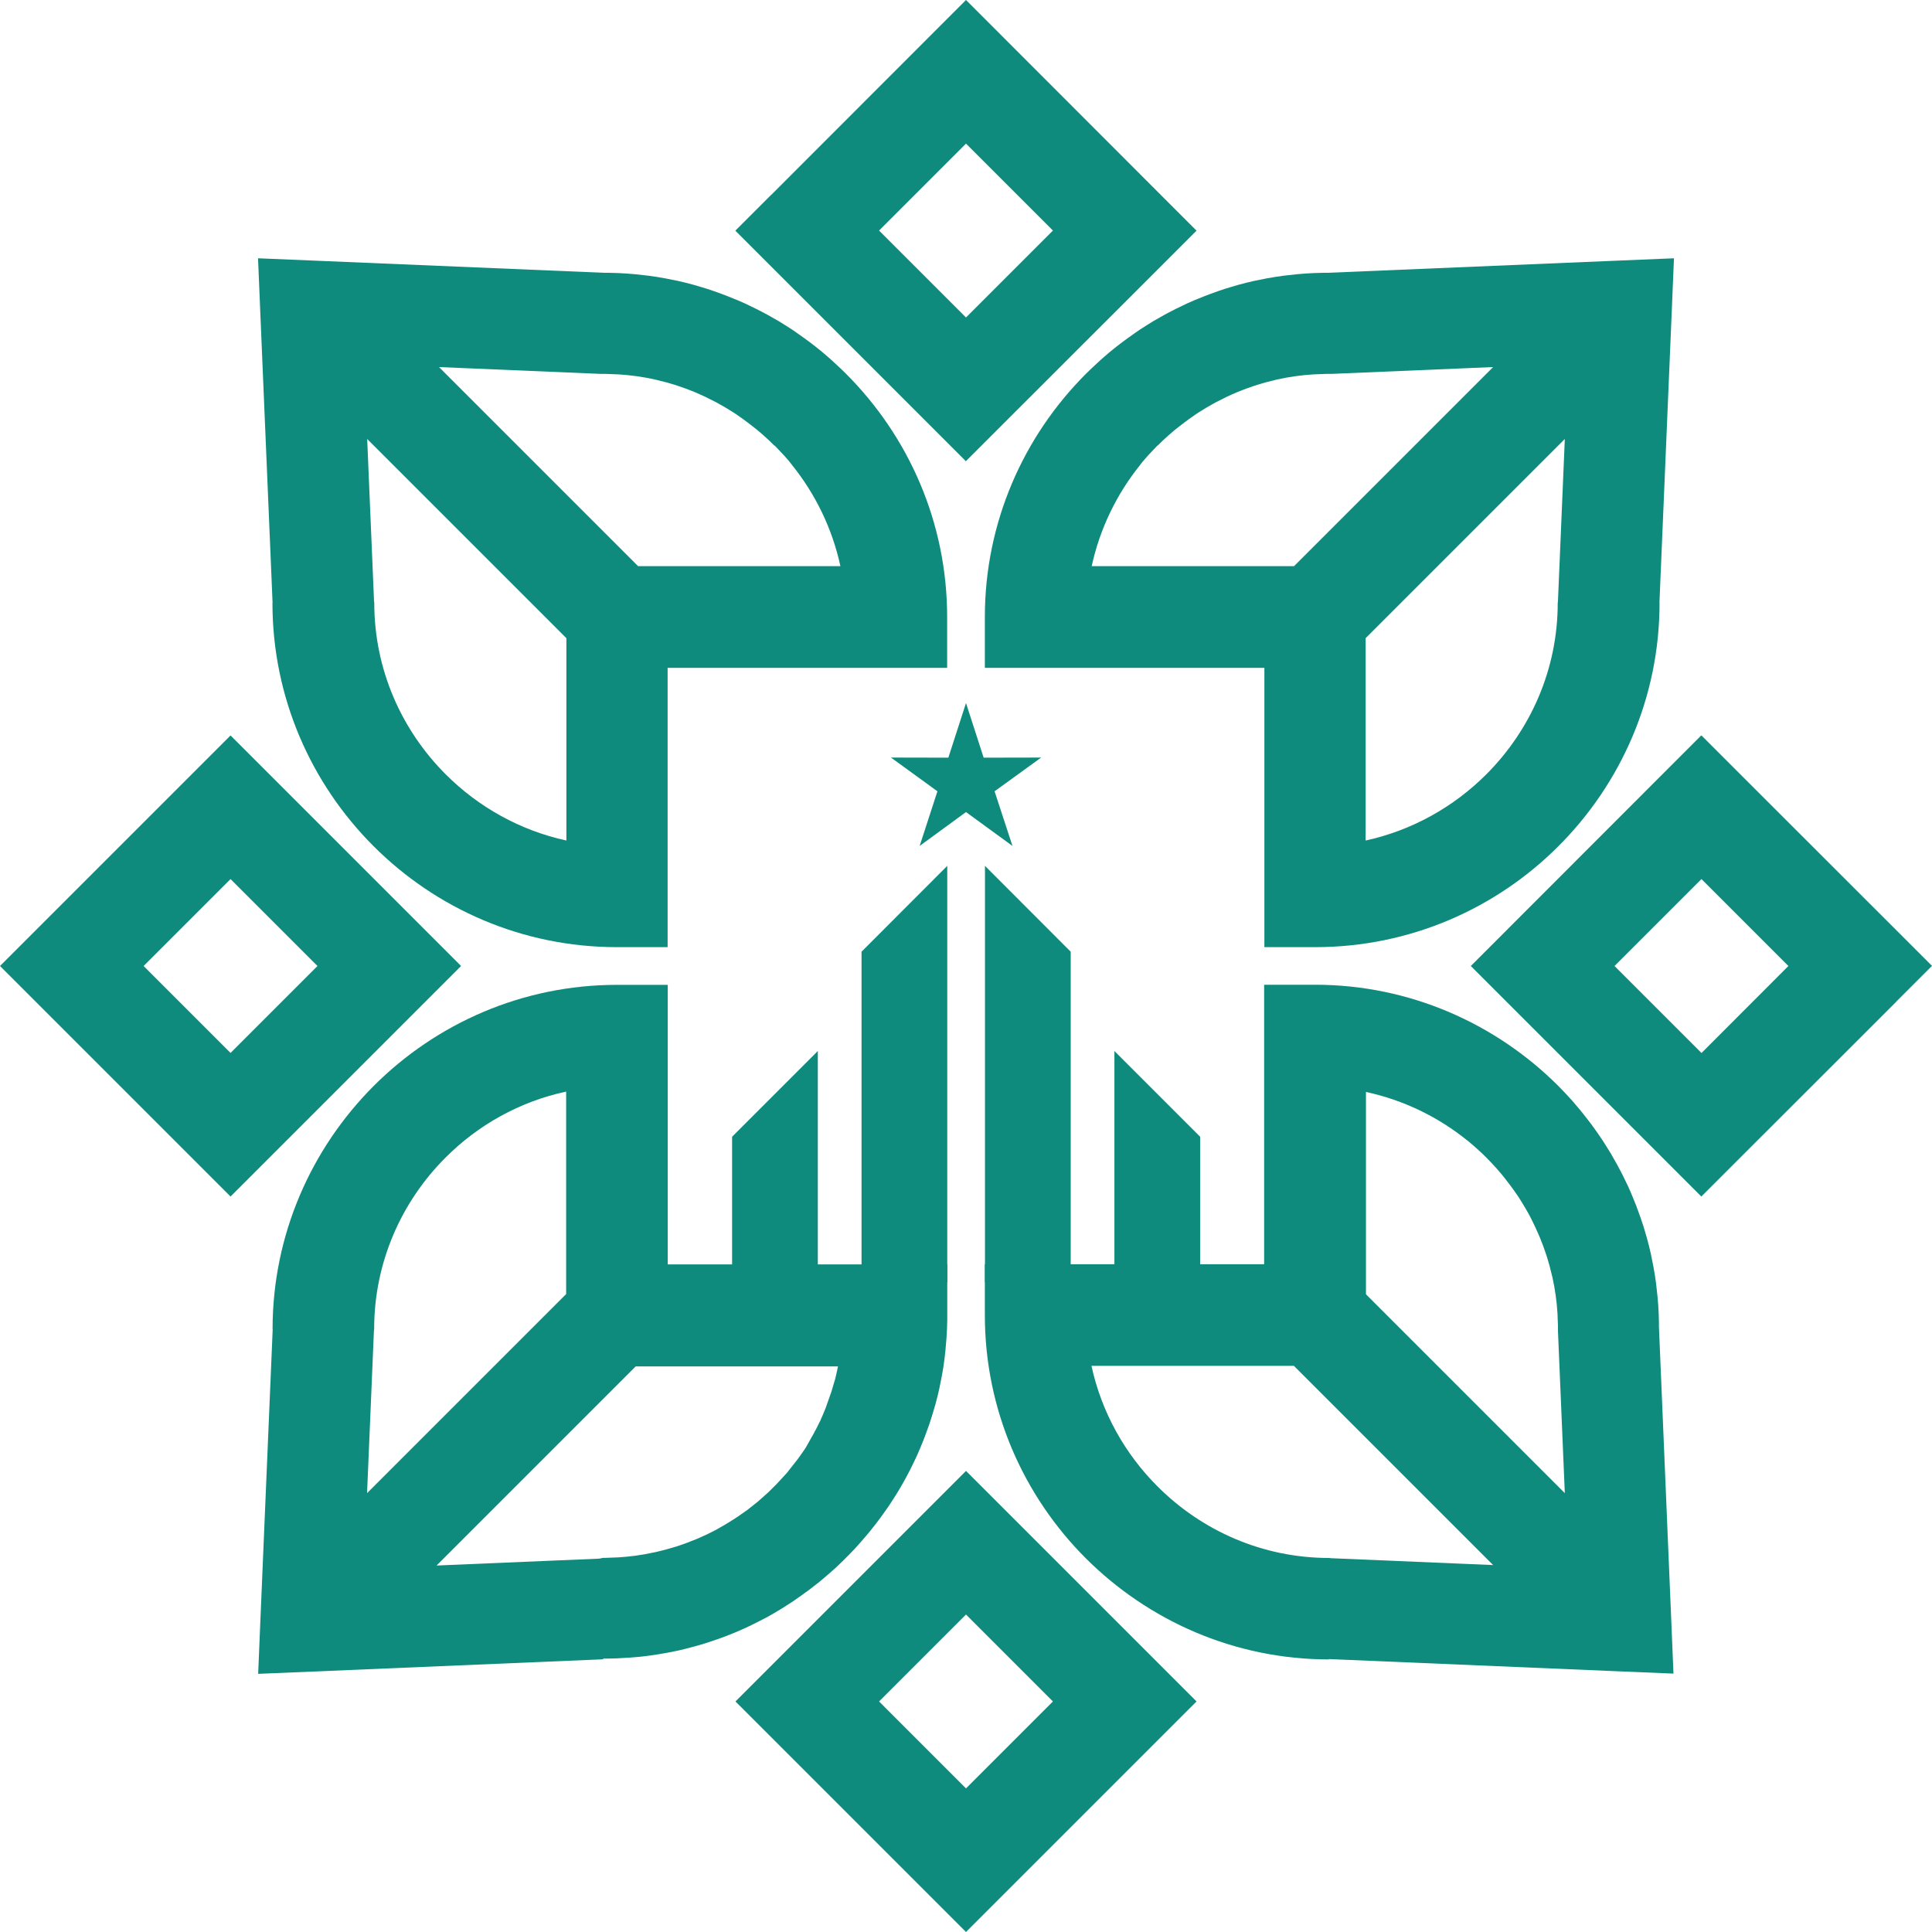
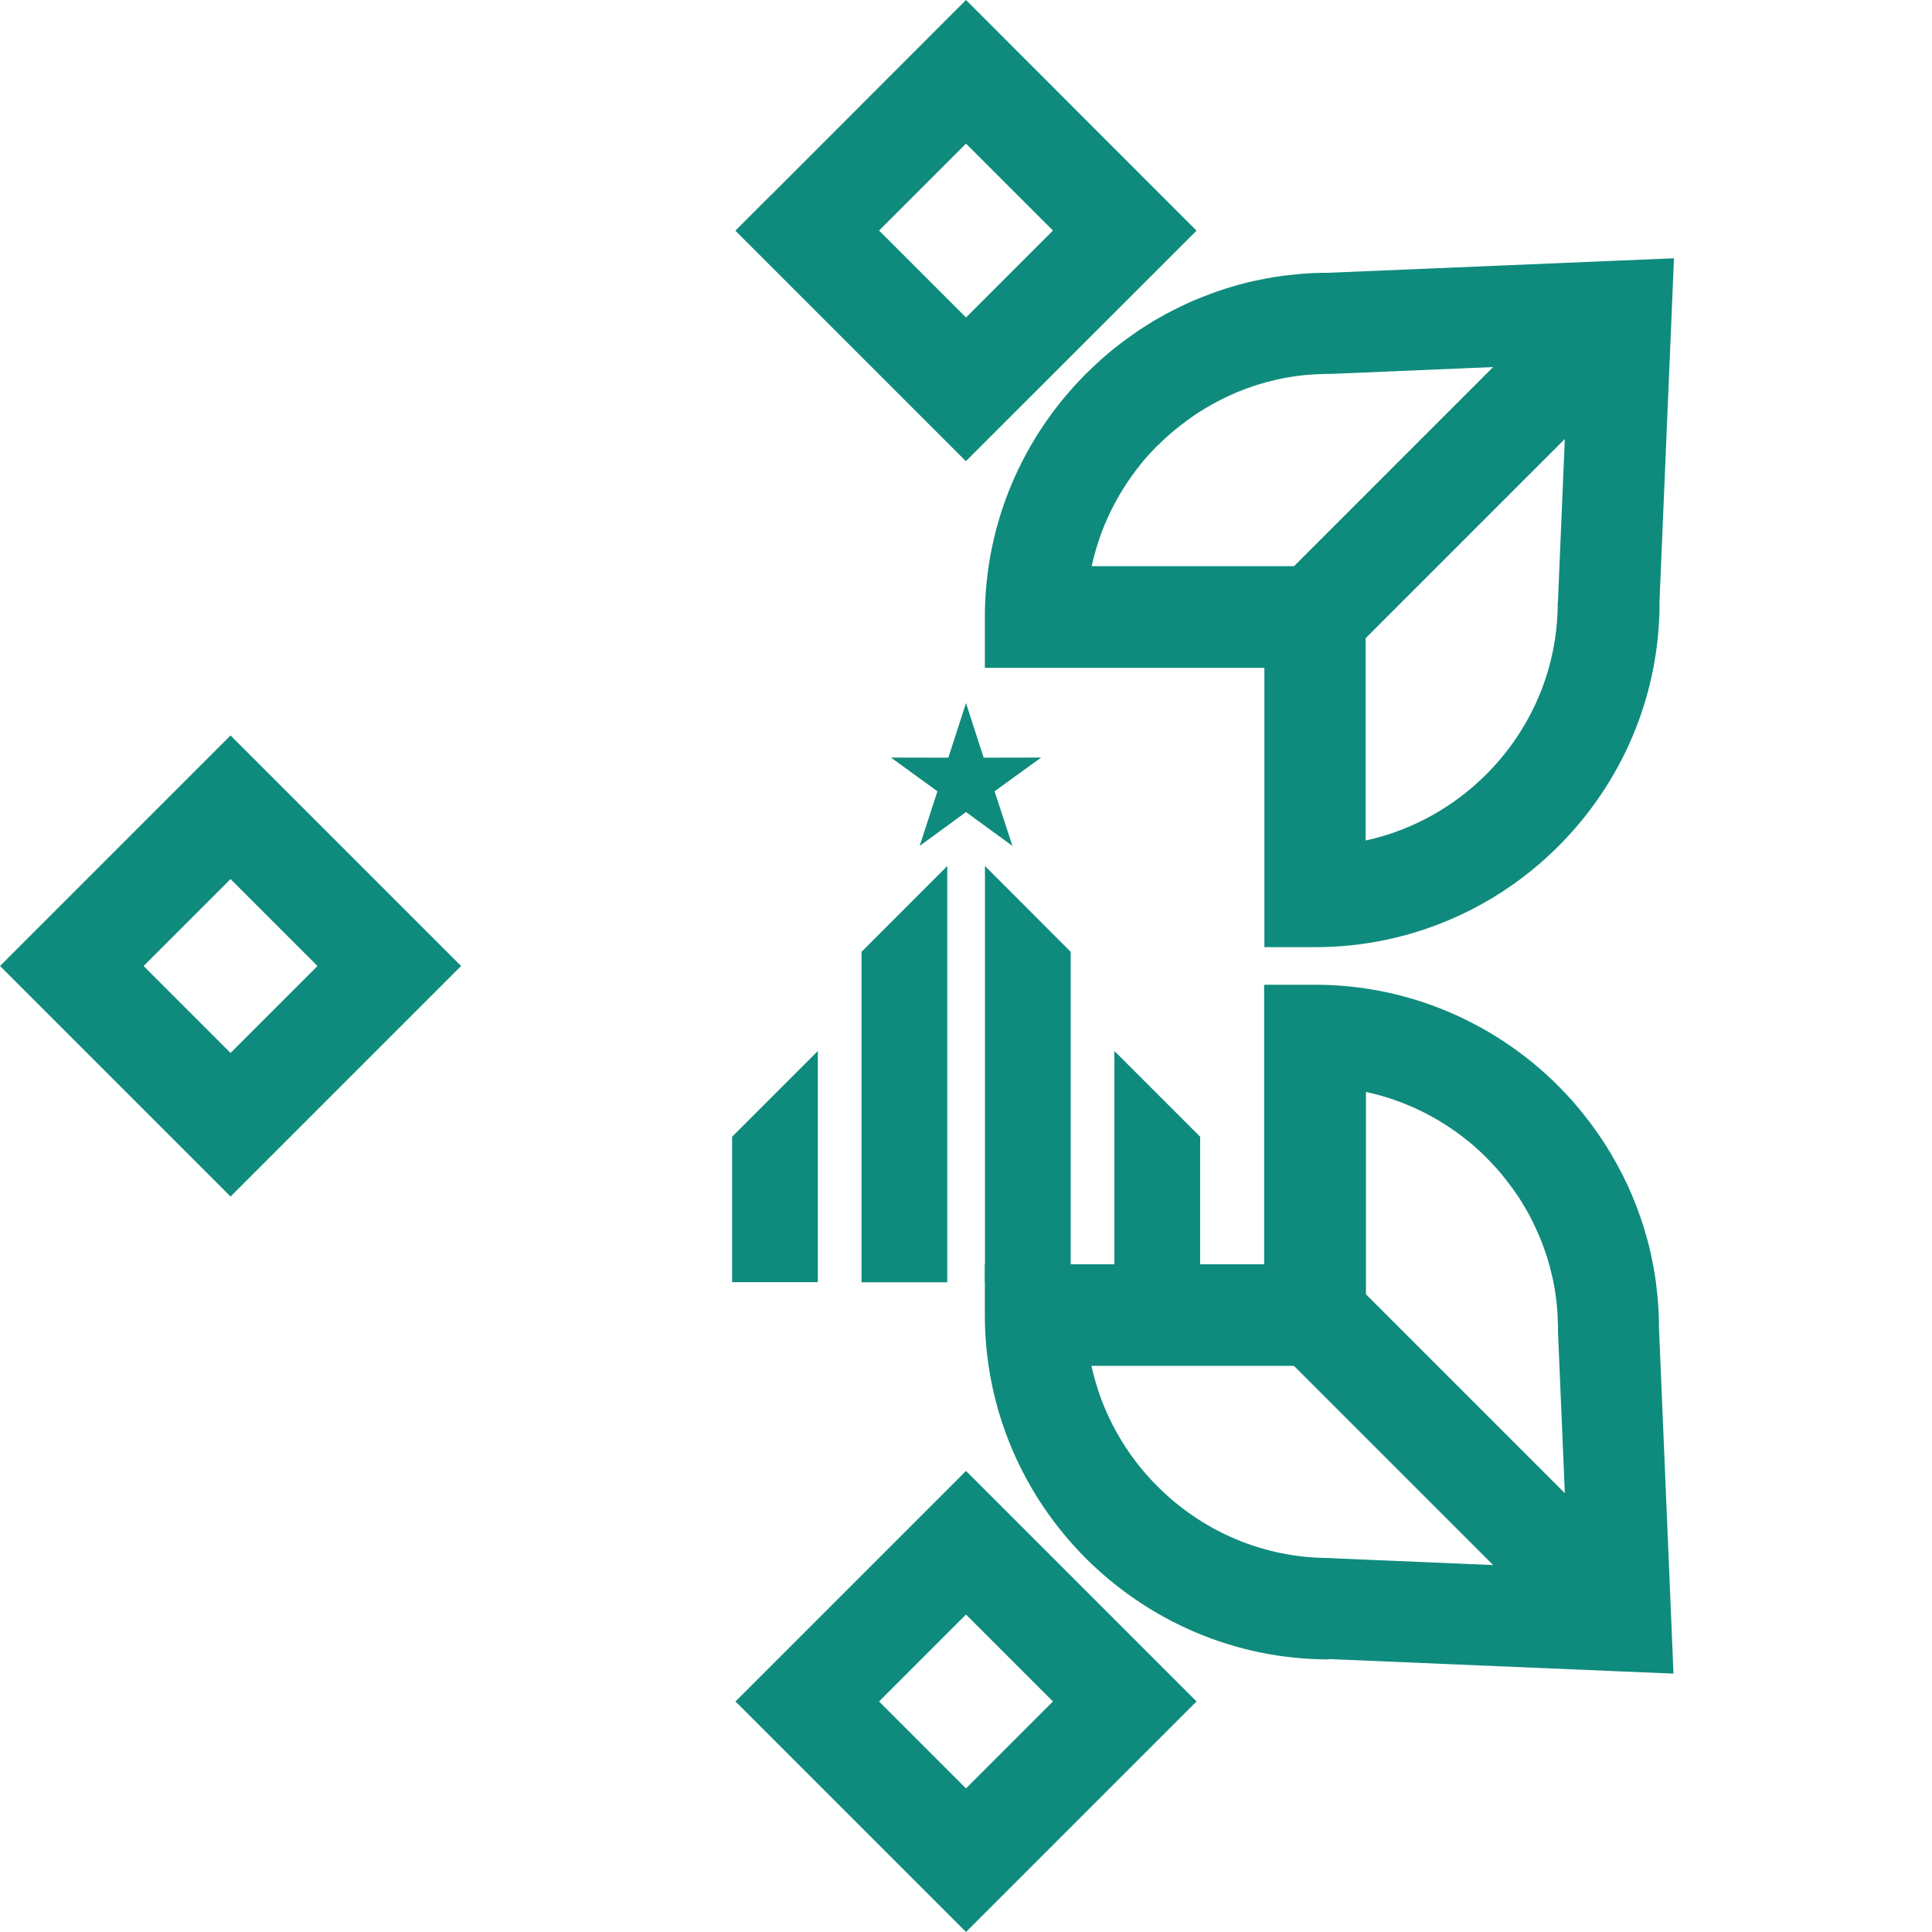
<svg xmlns="http://www.w3.org/2000/svg" xml:space="preserve" width="24.128mm" height="24.128mm" version="1.1" style="shape-rendering:geometricPrecision; text-rendering:geometricPrecision; image-rendering:optimizeQuality; fill-rule:evenodd; clip-rule:evenodd" viewBox="0 0 160.9 160.9">
  <defs>
    <style type="text/css">
   
    .fil1 {fill:#0F8B7D}
    .fil0 {fill:#0F8B7D;fill-rule:nonzero}
   
  </style>
  </defs>
  <g id="Layer_x0020_1">
    <path class="fil0" d="M11.96 80.45l7.24 7.24 7.24 -7.24 -7.24 -7.24 -7.24 7.24zm4.25 16.21l-13.22 -13.22 -2.99 -2.99 2.99 -2.99 13.22 -13.22 2.99 -2.99 2.99 2.99 13.22 13.22 2.99 2.99 -2.99 2.99 -13.22 13.22 -2.99 2.99 -2.99 -2.99z" />
    <path class="fil0" d="M77.46 157.91l-13.22 -13.22 -2.99 -2.99 2.99 -2.99 13.22 -13.22 2.99 -2.99 2.99 2.99 13.22 13.22 2.99 2.99 -2.99 2.99 -13.22 13.22 -2.99 2.99 -2.99 -2.99zm-4.25 -16.21l7.24 7.24 7.24 -7.24 -7.24 -7.24 -7.24 7.24z" />
    <g>
-       <path class="fil0" d="M50.2 129.74l0 0 0.26 -0 0 0 0.26 -0.01 0 0 0.26 -0.01 0 0 0.26 -0.01 0 0 0.26 -0.01 0 -0 0.25 -0.02 0 -0 0.25 -0.02 0 0 0.25 -0.02 0 0 0.25 -0.03 0 -0 0.25 -0.03 0 0 0.25 -0.03 0 -0 0.25 -0.04 0 -0 0.25 -0.04 0 -0 0.25 -0.04 0 0 0.25 -0.05 0 -0 0.25 -0.05 0 -0 0.24 -0.05 0 -0 0.24 -0.05 0 0 0.24 -0.06 0 0 0.24 -0.06 0 -0 0.24 -0.06 0 0 0.24 -0.07 0 0 0.24 -0.07 0 0 0.24 -0.07 0 -0 0.24 -0.07 0 -0 0.23 -0.08 0 -0 0.23 -0.08 0 -0 0.23 -0.08 0 0 0.23 -0.09 0 -0 0.23 -0.09 0 0 0.23 -0.09 0 -0 0.23 -0.09 0 0 0.23 -0.1 0 -0 0.22 -0.1 0 -0 0.22 -0.1 0 -0 0.22 -0.1 0 -0 0.22 -0.11 0 -0 0.22 -0.11 0 -0 0.22 -0.11 0 0 0.21 -0.12 0 0 0.21 -0.12 0 -0 0.21 -0.12 0 0 0.21 -0.12 0 -0 0.21 -0.13 0 -0 0.21 -0.13 0 -0 0.21 -0.13 0 0 0.2 -0.13 0 -0 0.2 -0.13 0 -0 0.2 -0.14 0 -0 0.2 -0.14 0 -0 0.2 -0.14 0 -0 0.2 -0.14 0 0 0.19 -0.15 0 -0 0.19 -0.15 0 -0 0.19 -0.15 0 0 0.19 -0.15 0 0 0.19 -0.16 0 0 0.18 -0.16 0 0 0.18 -0.16 0 0 0.18 -0.16 0 0 0.18 -0.16 0 0 0.18 -0.17 0 0 0.17 -0.17 0 0 0.17 -0.17 0 0 0.13 -0.13 0 0 0.13 -0.13 0 -0 0.12 -0.13 0 -0 0.12 -0.13 0 -0 0.12 -0.13 0 -0 0.12 -0.13 0 -0 0.12 -0.13 0 -0 0.12 -0.13 0 -0 0.12 -0.13 0 -0 0.11 -0.14 0 -0 0.11 -0.14 0 -0 0.11 -0.14 0 -0 0.22 -0.28 0 -0 0.11 -0.14 0 -0 0.11 -0.14 0 -0 0.11 -0.14 0 -0 0.11 -0.15 0.1 -0.14 0 -0c0.1,-0.15 0.21,-0.29 0.31,-0.44l0 -0 0.1 -0.15 0 -0 0.1 -0.15 0 -0.01 0.09 -0.15 0 -0.01 0.09 -0.15 0 -0.01 0.09 -0.15 0 -0.01 0.09 -0.15 0 -0.01c0.09,-0.16 0.18,-0.31 0.27,-0.47l0.08 -0.15 0 -0.01 0.09 -0.16 0.08 -0.15 0 -0.01 0.08 -0.15 0 -0.01 0.08 -0.15 0 -0.01 0.08 -0.15 0 -0.01 0.08 -0.15 0 -0.01 0.07 -0.16 0 -0.01 0.08 -0.17 0.07 -0.16 0 -0.01 0.07 -0.16 0 -0.01 0.07 -0.16 0 -0.01 0.07 -0.16 0 -0.01 0.06 -0.16 0 -0.01 0.06 -0.16 0 -0.01 0.06 -0.16 0 -0.01 0.06 -0.16 0 -0.01 0.06 -0.16 0 -0.01 0.06 -0.16 0 -0.01 0.12 -0.33 0 -0.01 0.05 -0.16 0 -0.01 0.05 -0.16 0 -0.01c0.06,-0.18 0.11,-0.35 0.16,-0.53l0.05 -0.16 0 -0.01 0.04 -0.16 0 -0.01 0.04 -0.16 0 -0.01 0.04 -0.16 0 -0.02 0.04 -0.17 0 -0.01 0.04 -0.17 0 -0.02 0.04 -0.17 -16.85 0 -16.58 16.58 13.49 -0.57 0.16 -0.02 0 -0zm19.08 -13.53c0.04,-0.11 0.08,-0.22 0.12,-0.33l-0.12 0.33zm-22.13 -8.45l0 -16.85c-3.87,0.83 -7.34,2.78 -10.05,5.5 -3.67,3.67 -5.94,8.72 -5.94,14.28l0 0 -0.02 0.17 -0.57 13.49 16.58 -16.58zm3.05 30.44l-0 0 0 0 0 -0.01 -24.13 1.02 -4.57 0.19 0.19 -4.57 1.02 -24.13 -0.01 0 0 -0c0,-7.89 3.23,-15.06 8.42,-20.26 5.2,-5.2 12.37,-8.42 20.26,-8.42l0 0 4.23 0 0 4.23 0 19.05 19.05 0 4.23 0 0 0.02 0 4.21 0 0 0 0 -0 0.37 0 0 -0.01 0.37 0 0 -0.01 0.37 0 0 -0.02 0.37 0 0 -0.02 0.36 0 0 -0.03 0.36 0 0 -0.03 0.36 0 0 -0.03 0.36 0 0 -0.04 0.36 0 0 -0.04 0.36 0 0 -0.05 0.36 0 0 -0.05 0.35 0 0 -0.06 0.35 0 0 -0.06 0.35 0 0 -0.07 0.35 0 0 -0.07 0.35 0 0 -0.07 0.35 0 0 -0.08 0.35 0 0 -0.08 0.34 0 0 -0.09 0.34 0 0 -0.09 0.34 0 0 -0.1 0.34 0 0 -0.1 0.34 0 0c-0.07,0.22 -0.14,0.45 -0.21,0.67l0 0 -0.11 0.33 0 0 -0.12 0.33 0 0c-0.08,0.22 -0.16,0.44 -0.24,0.66l0 0c-0.08,0.22 -0.17,0.43 -0.26,0.65l0 0 -0.13 0.32 0 0 -0.14 0.32 0 0 -0.14 0.32 0 0 -0.15 0.32 0 0 -0.15 0.31 0 0c-0.35,0.73 -0.74,1.45 -1.15,2.14l0 0c-0.18,0.3 -0.36,0.59 -0.55,0.88l0 0c-0.12,0.19 -0.25,0.39 -0.38,0.58l0 0 -0.2 0.28 -0.2 0.28 0 0 -0.2 0.28c-0.27,0.37 -0.55,0.74 -0.84,1.09l0 0 -0.22 0.27 -0 0 -0.22 0.26 -0 0c-0.15,0.18 -0.3,0.35 -0.45,0.52l-0 0 -0.23 0.26 -0 0 -0.23 0.25 -0 0 -0.24 0.25 0 0 -0.24 0.25 -0 0 -0.24 0.24 0 0 -0.24 0.24 0 0 -0.25 0.24 0 0 -0.25 0.24 -0 0 -0.25 0.23 -0 0 -0.26 0.23 -0 0c-0.17,0.15 -0.35,0.3 -0.52,0.45l-0 0c-0.17,0.14 -0.33,0.28 -0.5,0.42l-0.03 0.02 -0 0 -0.27 0.21 0 0 -0.27 0.21 -0 0 -0.27 0.21 -0 0 -0.28 0.2 -0 0 -0.04 0.03c-0.17,0.12 -0.34,0.25 -0.52,0.37l-0 0 -0.28 0.2 -0 0 -0.06 0.04c-0.17,0.12 -0.34,0.23 -0.52,0.34l-0 0 -0.29 0.19 -0 0 -0.29 0.18 -0 0 -0.3 0.18 -0 0 -0.08 0.05 -0.22 0.13 -0.3 0.17 -0 0 -0.3 0.17 -0 0 -0.31 0.16 -0 0 -0.31 0.16 -0 0c-0.2,0.1 -0.41,0.21 -0.62,0.31l-0 0 -0 0 -0.31 0.15 -0 0 -0.32 0.15 -0 0 -0.32 0.14 -0 0 -0.32 0.14 -0 0 -0.32 0.13 -0 0 -0.32 0.13 -0 0 -0.33 0.13 -0 0 -0.33 0.12 -0 0 -0.33 0.12 -0 0 -0.33 0.11 -0 0 -0.33 0.11 -0 0 -0.33 0.11 -0 0 -0.34 0.1 -0 0 -0.34 0.1 -0 0 -0.34 0.09 -0 0 -0.34 0.09 -0 0 -0.34 0.09 -0 0 -0.34 0.08 -0 0 -0.35 0.08 -0 0 -0.35 0.07 -0 0 -0.35 0.07 -0 0 -0.35 0.06 -0 0 -0.35 0.06 -0 0 -0.35 0.06 -0 0 -0.35 0.05 -0 0 -0.36 0.05 -0 0 -0.36 0.04 -0 0 -0.36 0.04 -0 0 -0.36 0.03 -0 0 -0.36 0.03 -0 0 -0.36 0.02 -0 0 -0.36 0.02 -0 0 -0.36 0.02 -0 0 -0.37 0.01 -0 0 -0.37 0.01 -0 0 -0.37 0z" />
-     </g>
+       </g>
    <g>
      <path class="fil0" d="M110.69 138.2c-7.89,0 -15.06,-3.23 -20.26,-8.42 -5.19,-5.19 -8.41,-12.36 -8.41,-20.26l0 -4.23 4.21 0 19.05 0 0 -19.05 0 -0 0 -4.23 4.23 0c7.89,0 15.06,3.23 20.26,8.42 0.4,0.4 0.79,0.82 1.17,1.24l0 0 0.22 0.26 0 0 0.22 0.26 0 0c0.15,0.17 0.29,0.35 0.44,0.53l0 0 0.21 0.27 0 0 0.21 0.27 0 0 0.21 0.27 0 0c0.14,0.18 0.27,0.37 0.4,0.55l0 0 0.2 0.28 0 0 0.19 0.28 0 0 0.19 0.28 0 0 0.19 0.29 0 0 0.18 0.29 0 0 0.18 0.29 0 0 0.18 0.29 0 0 0.17 0.3 0 0 0.17 0.3 0 0 0.17 0.3 0 0 0.16 0.3 0 0 0.16 0.3 0 0 0.16 0.31 0 0 0.15 0.31 0 0 0.15 0.31 0 0 0.15 0.31 0 0 0.14 0.32 0 0 0.14 0.32 0 0 0.13 0.32 0 0 0.13 0.32 0 0 0.13 0.32 0 0 0.12 0.33 0 0 0.12 0.33 0 0 0.12 0.33 0 0 0.11 0.33 0 0 0.11 0.33 0.1 0.33 0 0 0.1 0.34 0 0 0.1 0.34 0 0 0.09 0.34 0 0 0.09 0.34 0 0 0.08 0.34 0 0 0.08 0.34 0 0 0.07 0.35 0.07 0.35 0 0 0.07 0.35 0.06 0.35 0.06 0.35 0 0 0.05 0.35 0.05 0.35 0.04 0.36 0.04 0.36 0 0 0.04 0.36 0.03 0.36 0 0 0.03 0.36 0.02 0.36 0.02 0.36 0.01 0.36 0.01 0.37 0 0.37 0 0 1.02 24.3 0.19 4.57 -4.57 -0.19 -24.13 -1.02 0 0.01zm13.65 -7.87l-16.58 -16.58 -16.86 0c0.84,3.87 2.79,7.34 5.51,10.05 3.67,3.67 8.72,5.95 14.28,5.95l0.17 0.02 13.49 0.57zm-10.6 -22.56l16.58 16.58 -0.57 -13.49 0 -0.17 -0 -0.26 -0.01 -0.26 -0.01 -0.26 -0.01 -0.26 -0.01 -0.26 -0.02 -0.26 -0.02 -0.25 -0.02 -0.25 0 0 -0.03 -0.25 -0.03 -0.25 0 0 -0.03 -0.25 0 -0 -0.04 -0.25 -0.04 -0.25 0 -0 -0.04 -0.25 -0.05 -0.25 0 0 -0.05 -0.25 -0.05 -0.25 0 -0 -0.06 -0.24 -0.06 -0.24 0 -0 -0.06 -0.24 0 -0 -0.06 -0.24 -0.07 -0.24 -0.07 -0.24 0 0 -0.07 -0.24 -0.08 -0.24 0 -0 -0.08 -0.23 -0.08 -0.23 -0.08 -0.23 -0.09 -0.23c-0.06,-0.15 -0.12,-0.31 -0.18,-0.46l-0.1 -0.23 -0.1 -0.23 0 -0 -0.1 -0.22 0 -0 -0.1 -0.22c-0.07,-0.15 -0.14,-0.3 -0.21,-0.44l-0.11 -0.22 0 -0 -0.11 -0.22 0 -0 -0.12 -0.22 0 0 -0.12 -0.21 -0.12 -0.21c-0.08,-0.14 -0.16,-0.28 -0.25,-0.42l-0 0 -0.13 -0.21 0 0 -0.13 -0.21 -0.13 -0.2 -0.14 -0.2 -0 0c-0.09,-0.13 -0.18,-0.27 -0.28,-0.4l0 0c-0.09,-0.13 -0.19,-0.26 -0.29,-0.39 -0.1,-0.13 -0.2,-0.26 -0.3,-0.39l0 0 -0.15 -0.19 0 -0 -0.15 -0.19 -0 0 -0.16 -0.19c-0.11,-0.12 -0.21,-0.25 -0.32,-0.37l0 0c-0.27,-0.3 -0.55,-0.6 -0.84,-0.89 -0.17,-0.17 -0.34,-0.34 -0.52,-0.5l-0 -0c-0.09,-0.08 -0.17,-0.16 -0.26,-0.24l-0 -0 -0.26 -0.23 -0.01 -0.01 -0 -0 -0.13 -0.11 -0 -0 -0.13 -0.11 -0 -0 -0.13 -0.11 -0 -0 -0.13 -0.11 -0.01 -0c-2.42,-1.96 -5.3,-3.37 -8.45,-4.05l0 16.85zm13.32 -7.1c-0.08,-0.14 -0.16,-0.28 -0.25,-0.42l0.25 0.42zm-0.78 -1.24c-0.09,-0.13 -0.18,-0.27 -0.28,-0.4l0.28 0.4zm-3 -3.5c-0.09,-0.08 -0.17,-0.16 -0.26,-0.24l0.26 0.24z" />
    </g>
    <g>
-       <path class="fil0" d="M50.37 22.72l0.37 0 0.37 0.01 0.36 0.01 0.36 0.02 0.36 0.02 0.36 0.03 0.36 0.03 0.36 0.04 0.36 0.04 0.36 0.04 0.35 0.05 0.35 0.05 0.35 0.06 0.35 0.06 0.35 0.07 0.35 0.07 0.35 0.07 0.34 0.08 0.34 0.08 0.34 0.09 0.34 0.09 0.34 0.1 0.34 0.1 0.33 0.1 0.33 0.11 0.33 0.11 0.33 0.12 0 0 0.33 0.12c0.33,0.12 0.65,0.25 0.97,0.38l0.32 0.13 0.32 0.14 0 0 0.32 0.14 0.31 0.15 0.31 0.15 0 0 0.31 0.15 0 0 0.31 0.16 0.31 0.16 0 0 0.3 0.16 0 0 0.3 0.17 0 0 0.3 0.17 0.3 0.17 0.29 0.18 0 0 0.29 0.18 0 0c0.39,0.24 0.77,0.49 1.14,0.76l0 0 0.28 0.2 0 0 0.28 0.2 0 0c0.28,0.2 0.55,0.41 0.82,0.62l0 0c0.36,0.28 0.71,0.57 1.05,0.87l0 0 0.26 0.23 0 0 0.25 0.23 0 0c0.34,0.31 0.67,0.62 0.99,0.94 5.2,5.2 8.42,12.37 8.42,20.26l0 4.23 -4.23 0 -0 0 -19.05 0 0 19.05 0 4.21 -4.23 0c-7.9,-0 -15.07,-3.22 -20.26,-8.41 -5.2,-5.2 -8.42,-12.37 -8.42,-20.26l0.01 0 -1.02 -24.13 -0.19 -4.57 4.57 0.19 24.3 1.02 0 0zm-3.21 30.42l-16.58 -16.58 0.57 13.49 0.02 0.16c0,5.56 2.28,10.61 5.95,14.28 2.72,2.72 6.19,4.67 10.05,5.51l0 -16.86zm17.33 -16.03c-0.29,-0.29 -0.58,-0.57 -0.89,-0.84l-0 0c-0.12,-0.11 -0.24,-0.21 -0.37,-0.32l-0.19 -0.16 0 0 -0.19 -0.15 -0 0 -0.19 -0.15 0 -0c-0.13,-0.1 -0.26,-0.2 -0.39,-0.3 -0.13,-0.1 -0.26,-0.19 -0.39,-0.29l0 0 -0.2 -0.14 0 0 -0.2 -0.14 0 -0 -0.2 -0.14 -0.2 -0.13 -0.21 -0.13 -0 0 -0.21 -0.13 0 0 -0.21 -0.13 0 -0 -0.21 -0.12 -0.21 -0.12 -0.21 -0.12 -0.22 -0.12 -0 0 -0.22 -0.11 -0.22 -0.11 -0.22 -0.11 0 -0 -0.22 -0.11 -0.22 -0.1 -0 0 -0.22 -0.1 0 0 -0.23 -0.1 -0.23 -0.1 -0.23 -0.09 0 -0 -0.23 -0.09 -0.23 -0.09 -0.23 -0.08 -0.23 -0.08 -0.23 -0.08 -0.24 -0.08 -0.24 -0.07 -0.24 -0.07 -0.24 -0.07 -0.24 -0.06 -0.24 -0.06 -0.24 -0.06 -0.24 -0.06 -0.25 -0.05 -0.25 -0.05 -0.25 -0.05 -0.25 -0.04 -0.25 -0.04 -0.25 -0.04 -0.25 -0.03 -0.25 -0.03 -0.25 -0.03 -0.25 -0.02 -0.25 -0.02 -0.26 -0.02 -0.26 -0.01 -0.26 -0.01 -0.26 -0.01 -0.26 -0.01 -0.26 -0 -0.16 0 -13.49 -0.57 16.58 16.58 16.85 0c-0.68,-3.14 -2.09,-6.02 -4.05,-8.45l-0 -0.01 -0.11 -0.13 -0 -0.01 -0.11 -0.13 -0 -0 -0.11 -0.13 -0 -0 -0.11 -0.13 -0 -0 -0.01 -0.01 -0.23 -0.26 -0 -0 -0.74 -0.78zm0.5 0.52c-0.16,-0.17 -0.33,-0.35 -0.5,-0.52l0.5 0.52zm0 0l-0 -0 0 0z" />
-     </g>
+       </g>
    <path class="fil0" d="M80.45 11.96l-7.24 7.24 7.24 7.24 7.24 -7.24 -7.24 -7.24zm-16.21 4.26l13.22 -13.23 2.99 -2.99 2.99 2.99 13.22 13.23 2.99 2.99 -2.99 2.99 -13.23 13.22 -2.99 2.99 -2.99 -2.99 -13.22 -13.22 -2.99 -2.99 2.99 -2.99z" />
-     <path class="fil0" d="M157.91 83.44l-13.23 13.22 -2.99 2.99 -2.99 -2.99 -13.22 -13.22 -2.99 -2.99 2.99 -2.99 13.22 -13.23 2.99 -2.99 2.99 2.99 13.23 13.22 2.99 2.99 -2.99 2.99zm-16.21 4.26l7.24 -7.25 -7.24 -7.24 -7.24 7.24 7.24 7.24z" />
    <g>
      <path class="fil0" d="M110.53 22.72l-0.37 0 -0.37 0.01 -0.36 0.01 -0.36 0.02 -0.36 0.02 -0.36 0.03 -0.36 0.03 -0.36 0.04 -0.36 0.04 -0.36 0.04 -0.35 0.05 -0.35 0.05 -0.35 0.06 -0.35 0.06 -0.35 0.07 -0.35 0.07 -0.35 0.07 -0.34 0.08 -0.34 0.08 -0.34 0.09 -0.34 0.09 -0.34 0.1 -0.34 0.1 -0.33 0.1 -0.33 0.11 -0.33 0.11 -0.33 0.12 0 0 -0.33 0.12c-0.33,0.12 -0.65,0.25 -0.97,0.38l-0.32 0.13 -0.32 0.14 -0 0 -0.32 0.14 -0.31 0.15 -0.31 0.15 -0 0 -0.31 0.15 0 0 -0.31 0.16 -0.31 0.16 0 0 -0.3 0.16 0 0 -0.3 0.17 0 0 -0.3 0.17 -0.3 0.17 -0.29 0.18 0 0 -0.29 0.18 0 0c-0.39,0.24 -0.77,0.49 -1.14,0.76l0 0 -0.28 0.2 0 0 -0.28 0.2 0 0c-0.28,0.2 -0.55,0.41 -0.82,0.62l-0 0c-0.36,0.28 -0.71,0.57 -1.05,0.87l-0 0 -0.26 0.23 -0 0 -0.25 0.23 0 0c-0.34,0.31 -0.67,0.62 -0.99,0.94 -5.2,5.2 -8.42,12.37 -8.42,20.26l0 4.23 4.23 0 0 0 19.05 0 0 19.05 0 4.21 4.23 0c7.9,-0 15.08,-3.22 20.26,-8.41 5.2,-5.2 8.42,-12.37 8.42,-20.26l-0.01 0 1.02 -24.13 0.19 -4.57 -4.57 0.19 -24.3 1.02 0 0zm3.21 30.42l16.58 -16.58 -0.57 13.49 -0.02 0.16c0,5.56 -2.28,10.61 -5.95,14.28 -2.72,2.72 -6.19,4.67 -10.05,5.51l0 -16.86zm-17.33 -16.03c0.29,-0.29 0.58,-0.57 0.89,-0.84l0 0c0.12,-0.11 0.24,-0.21 0.37,-0.32l0.19 -0.16 0 0 0.19 -0.15 0 0 0.19 -0.15 0 -0c0.13,-0.1 0.26,-0.2 0.39,-0.3 0.13,-0.1 0.26,-0.19 0.39,-0.29l0 0 0.2 -0.14 0 0 0.2 -0.14 0 -0 0.2 -0.14 0.2 -0.13 0.21 -0.13 0 0 0.21 -0.13 0 0 0.21 -0.13 0 -0 0.21 -0.12 0.21 -0.12 0.21 -0.12 0.22 -0.12 0 0 0.22 -0.11 0.22 -0.11 0.22 -0.11 0 -0 0.22 -0.11 0.22 -0.1 0 0 0.22 -0.1 0 0 0.23 -0.1 0.23 -0.1 0.23 -0.09 0 -0 0.23 -0.09 0.23 -0.09 0.23 -0.08 0.23 -0.08 0.23 -0.08 0.24 -0.08 0.24 -0.07 0.24 -0.07 0.24 -0.07 0.24 -0.06 0.24 -0.06 0.24 -0.06 0.24 -0.06 0.25 -0.05 0.25 -0.05 0.25 -0.05 0.25 -0.04 0.25 -0.04 0.25 -0.04 0.25 -0.03 0.25 -0.03 0.25 -0.03 0.25 -0.02 0.25 -0.02 0.26 -0.02 0.26 -0.01 0.26 -0.01 0.26 -0.01 0.26 -0.01 0.26 -0 0.17 0 13.49 -0.57 -16.58 16.58 -16.85 0c0.68,-3.14 2.09,-6.02 4.05,-8.45l0 -0.01 0.11 -0.13 0 -0.01 0.11 -0.13 0 -0 0.11 -0.13 0 -0 0.11 -0.13 0 -0 0.01 -0.01 0.23 -0.26 0 -0 0.74 -0.78zm-0.5 0.52c0.16,-0.17 0.33,-0.35 0.5,-0.52l-0.5 0.52zm-0 0l0 -0 -0 0z" />
    </g>
-     <path class="fil1" d="M68.11 106.78l-7.14 0 0 -12.11 7.14 -7.14 0 19.26zm24.7 0l7.14 0 0 -12.11 -7.14 -7.14 0 19.26zm-10.78 0l7.14 0 0 -27.52 -7.14 -7.15 0 34.67zm-3.14 0l-7.14 0 0 -27.52 7.14 -7.15 0 34.67z" />
+     <path class="fil1" d="M68.11 106.78l-7.14 0 0 -12.11 7.14 -7.14 0 19.26zm24.7 0l7.14 0 0 -12.11 -7.14 -7.14 0 19.26m-10.78 0l7.14 0 0 -27.52 -7.14 -7.15 0 34.67zm-3.14 0l-7.14 0 0 -27.52 7.14 -7.15 0 34.67z" />
    <polygon class="fil1" points="80.45,58.55 81.92,63.1 86.71,63.09 82.83,65.9 84.32,70.45 80.45,67.63 76.59,70.45 78.07,65.9 74.2,63.09 78.98,63.1 " />
  </g>
</svg>